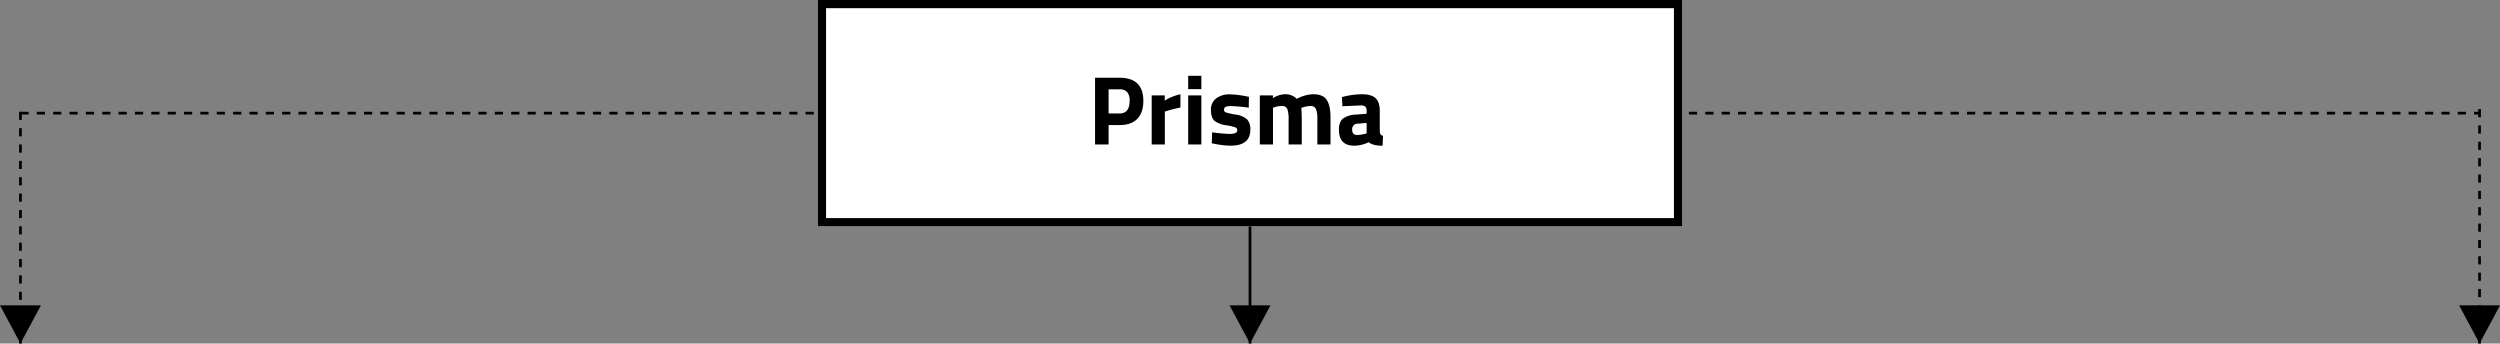
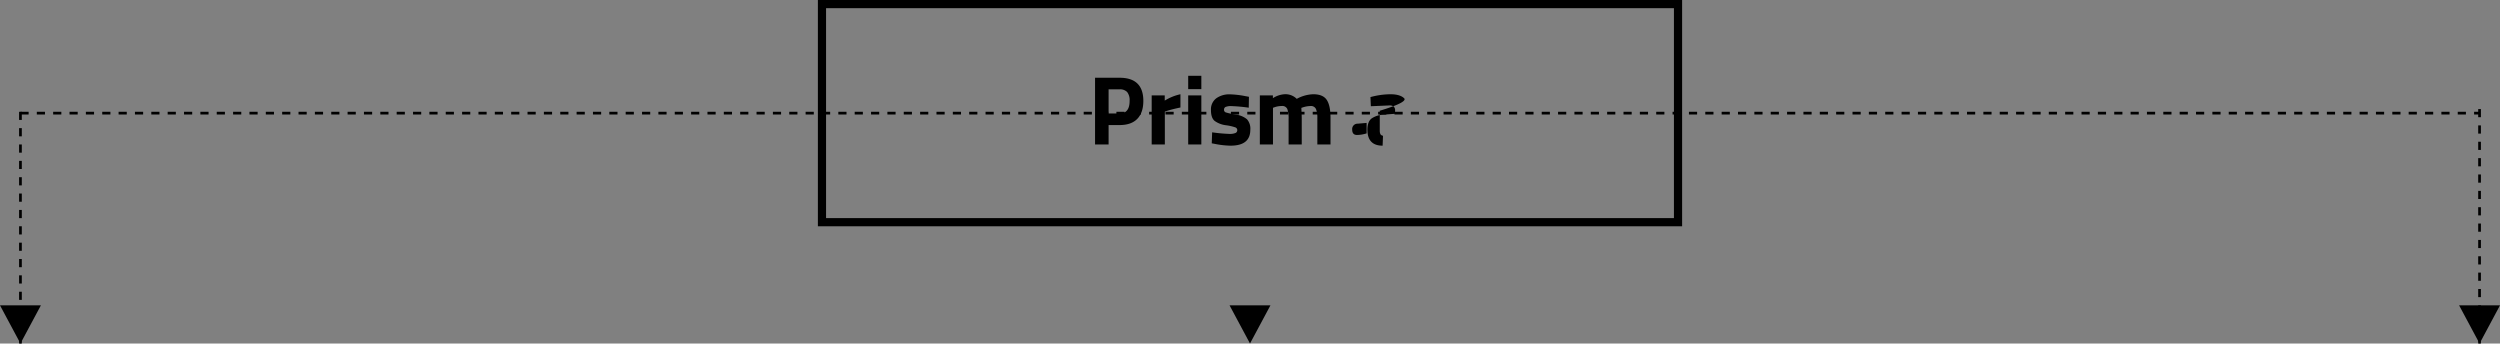
<svg xmlns="http://www.w3.org/2000/svg" width="917" height="126" viewBox="0 0 917 126">
  <rect x="0" y="0" width="917" height="126" fill="#808080" stroke="none" />
  <g id="Group_15" data-name="Group 15" transform="translate(-502 -639)">
    <line id="Line_53" data-name="Line 53" y2="85" transform="translate(509.5 680)" fill="none" stroke="#000" stroke-width="1" stroke-dasharray="3" />
    <line id="Line_54" data-name="Line 54" y2="86" transform="translate(1411.5 679)" fill="none" stroke="#000" stroke-width="1" stroke-dasharray="3" />
    <line id="Line_51" data-name="Line 51" x2="902" transform="translate(509.5 680.5)" fill="none" stroke="#000" stroke-width="1" stroke-dasharray="3" />
    <path id="Polygon_1" data-name="Polygon 1" d="M7.5,0,15,14H0Z" transform="translate(517 765) rotate(180)" />
    <path id="Polygon_3" data-name="Polygon 3" d="M7.5,0,15,14H0Z" transform="translate(1419 765) rotate(180)" />
    <g id="Group_19" data-name="Group 19">
-       <line id="Line_52" data-name="Line 52" y2="46" transform="translate(960.5 719)" fill="none" stroke="#000" stroke-width="1" />
      <path id="Polygon_2" data-name="Polygon 2" d="M7.5,0,15,14H0Z" transform="translate(968 765) rotate(180)" />
      <g id="Rectangle_37" data-name="Rectangle 37" transform="translate(802 639)" fill="#fff" stroke="#000" stroke-width="3">
-         <rect width="317" height="83" stroke="none" />
        <rect x="1.5" y="1.5" width="314" height="80" fill="none" />
      </g>
-       <path id="Path_37" data-name="Path 37" d="M11.664-7.128H7.632V0H2.664V-24.48h9q8.712,0,8.712,8.5,0,4.284-2.214,6.57T11.664-7.128ZM7.632-11.376h4q3.708,0,3.708-4.608a4.785,4.785,0,0,0-.9-3.258,3.617,3.617,0,0,0-2.808-.99h-4ZM23.436,0V-18h4.788v1.908a18.319,18.319,0,0,1,5.76-2.34v4.86q-2.916.612-5,1.26l-.72.252V0ZM36.828,0V-18h4.824V0Zm0-20.3v-4.9h4.824v4.9ZM59.04-13.5a57.32,57.32,0,0,0-6.246-.576,5.16,5.16,0,0,0-2.3.324,1.119,1.119,0,0,0-.522,1.026.977.977,0,0,0,.7.972,27.453,27.453,0,0,0,3.6.792,7.922,7.922,0,0,1,4.122,1.71A5.187,5.187,0,0,1,59.616-5.4q0,5.832-7.236,5.832a31.417,31.417,0,0,1-5.76-.648L45.468-.432l.144-4.032a57.394,57.394,0,0,0,6.21.576A5.579,5.579,0,0,0,54.2-4.23a1.1,1.1,0,0,0,.63-1.026,1.061,1.061,0,0,0-.666-1.008,17.21,17.21,0,0,0-3.456-.792A8.911,8.911,0,0,1,46.548-8.64Q45.18-9.756,45.18-12.618a5.06,5.06,0,0,1,1.944-4.32,8.118,8.118,0,0,1,5-1.458,33.615,33.615,0,0,1,5.8.684l1.188.216ZM67.932,0H63.108V-18H67.9v1.008a8.883,8.883,0,0,1,4.248-1.44,5.863,5.863,0,0,1,4.5,1.692,13.477,13.477,0,0,1,6.048-1.692q3.564,0,4.95,2.07t1.386,6.606V0H84.2V-9.612a8.614,8.614,0,0,0-.5-3.4,1.993,1.993,0,0,0-2.016-1.1,9.945,9.945,0,0,0-2.808.5l-.54.18q.144,2.7.144,4.1V0H73.656V-9.252a10.588,10.588,0,0,0-.468-3.762,1.984,1.984,0,0,0-2.052-1.1,7.964,7.964,0,0,0-2.772.5l-.432.144ZM107.1-12.384V-4.9a2.869,2.869,0,0,0,.288,1.206,1.339,1.339,0,0,0,.9.486L108.144.432A13.636,13.636,0,0,1,105.21.18,6.6,6.6,0,0,1,103-.828,11.983,11.983,0,0,1,97.7.432q-5.58,0-5.58-5.9,0-2.88,1.548-4.086a8.679,8.679,0,0,1,4.752-1.422l3.852-.288v-1.116a1.9,1.9,0,0,0-.5-1.53,2.547,2.547,0,0,0-1.62-.414l-6.768.288-.144-3.348a28.02,28.02,0,0,1,7.326-1.044q3.474,0,5,1.44T107.1-12.384ZM99-7.632a1.953,1.953,0,0,0-2.016,2.16q0,1.98,1.764,1.98a11.659,11.659,0,0,0,2.988-.432l.54-.144V-7.92Z" transform="translate(901 692)" />
+       <path id="Path_37" data-name="Path 37" d="M11.664-7.128H7.632V0H2.664V-24.48h9q8.712,0,8.712,8.5,0,4.284-2.214,6.57T11.664-7.128ZM7.632-11.376h4q3.708,0,3.708-4.608a4.785,4.785,0,0,0-.9-3.258,3.617,3.617,0,0,0-2.808-.99h-4ZM23.436,0V-18h4.788v1.908a18.319,18.319,0,0,1,5.76-2.34v4.86q-2.916.612-5,1.26l-.72.252V0ZM36.828,0V-18h4.824V0Zm0-20.3v-4.9h4.824v4.9ZM59.04-13.5a57.32,57.32,0,0,0-6.246-.576,5.16,5.16,0,0,0-2.3.324,1.119,1.119,0,0,0-.522,1.026.977.977,0,0,0,.7.972,27.453,27.453,0,0,0,3.6.792,7.922,7.922,0,0,1,4.122,1.71A5.187,5.187,0,0,1,59.616-5.4q0,5.832-7.236,5.832a31.417,31.417,0,0,1-5.76-.648L45.468-.432l.144-4.032a57.394,57.394,0,0,0,6.21.576A5.579,5.579,0,0,0,54.2-4.23a1.1,1.1,0,0,0,.63-1.026,1.061,1.061,0,0,0-.666-1.008,17.21,17.21,0,0,0-3.456-.792A8.911,8.911,0,0,1,46.548-8.64Q45.18-9.756,45.18-12.618a5.06,5.06,0,0,1,1.944-4.32,8.118,8.118,0,0,1,5-1.458,33.615,33.615,0,0,1,5.8.684l1.188.216ZM67.932,0H63.108V-18H67.9v1.008a8.883,8.883,0,0,1,4.248-1.44,5.863,5.863,0,0,1,4.5,1.692,13.477,13.477,0,0,1,6.048-1.692q3.564,0,4.95,2.07t1.386,6.606V0H84.2V-9.612a8.614,8.614,0,0,0-.5-3.4,1.993,1.993,0,0,0-2.016-1.1,9.945,9.945,0,0,0-2.808.5l-.54.18q.144,2.7.144,4.1V0H73.656V-9.252a10.588,10.588,0,0,0-.468-3.762,1.984,1.984,0,0,0-2.052-1.1,7.964,7.964,0,0,0-2.772.5l-.432.144ZM107.1-12.384V-4.9a2.869,2.869,0,0,0,.288,1.206,1.339,1.339,0,0,0,.9.486L108.144.432q-5.58,0-5.58-5.9,0-2.88,1.548-4.086a8.679,8.679,0,0,1,4.752-1.422l3.852-.288v-1.116a1.9,1.9,0,0,0-.5-1.53,2.547,2.547,0,0,0-1.62-.414l-6.768.288-.144-3.348a28.02,28.02,0,0,1,7.326-1.044q3.474,0,5,1.44T107.1-12.384ZM99-7.632a1.953,1.953,0,0,0-2.016,2.16q0,1.98,1.764,1.98a11.659,11.659,0,0,0,2.988-.432l.54-.144V-7.92Z" transform="translate(901 692)" />
    </g>
  </g>
</svg>